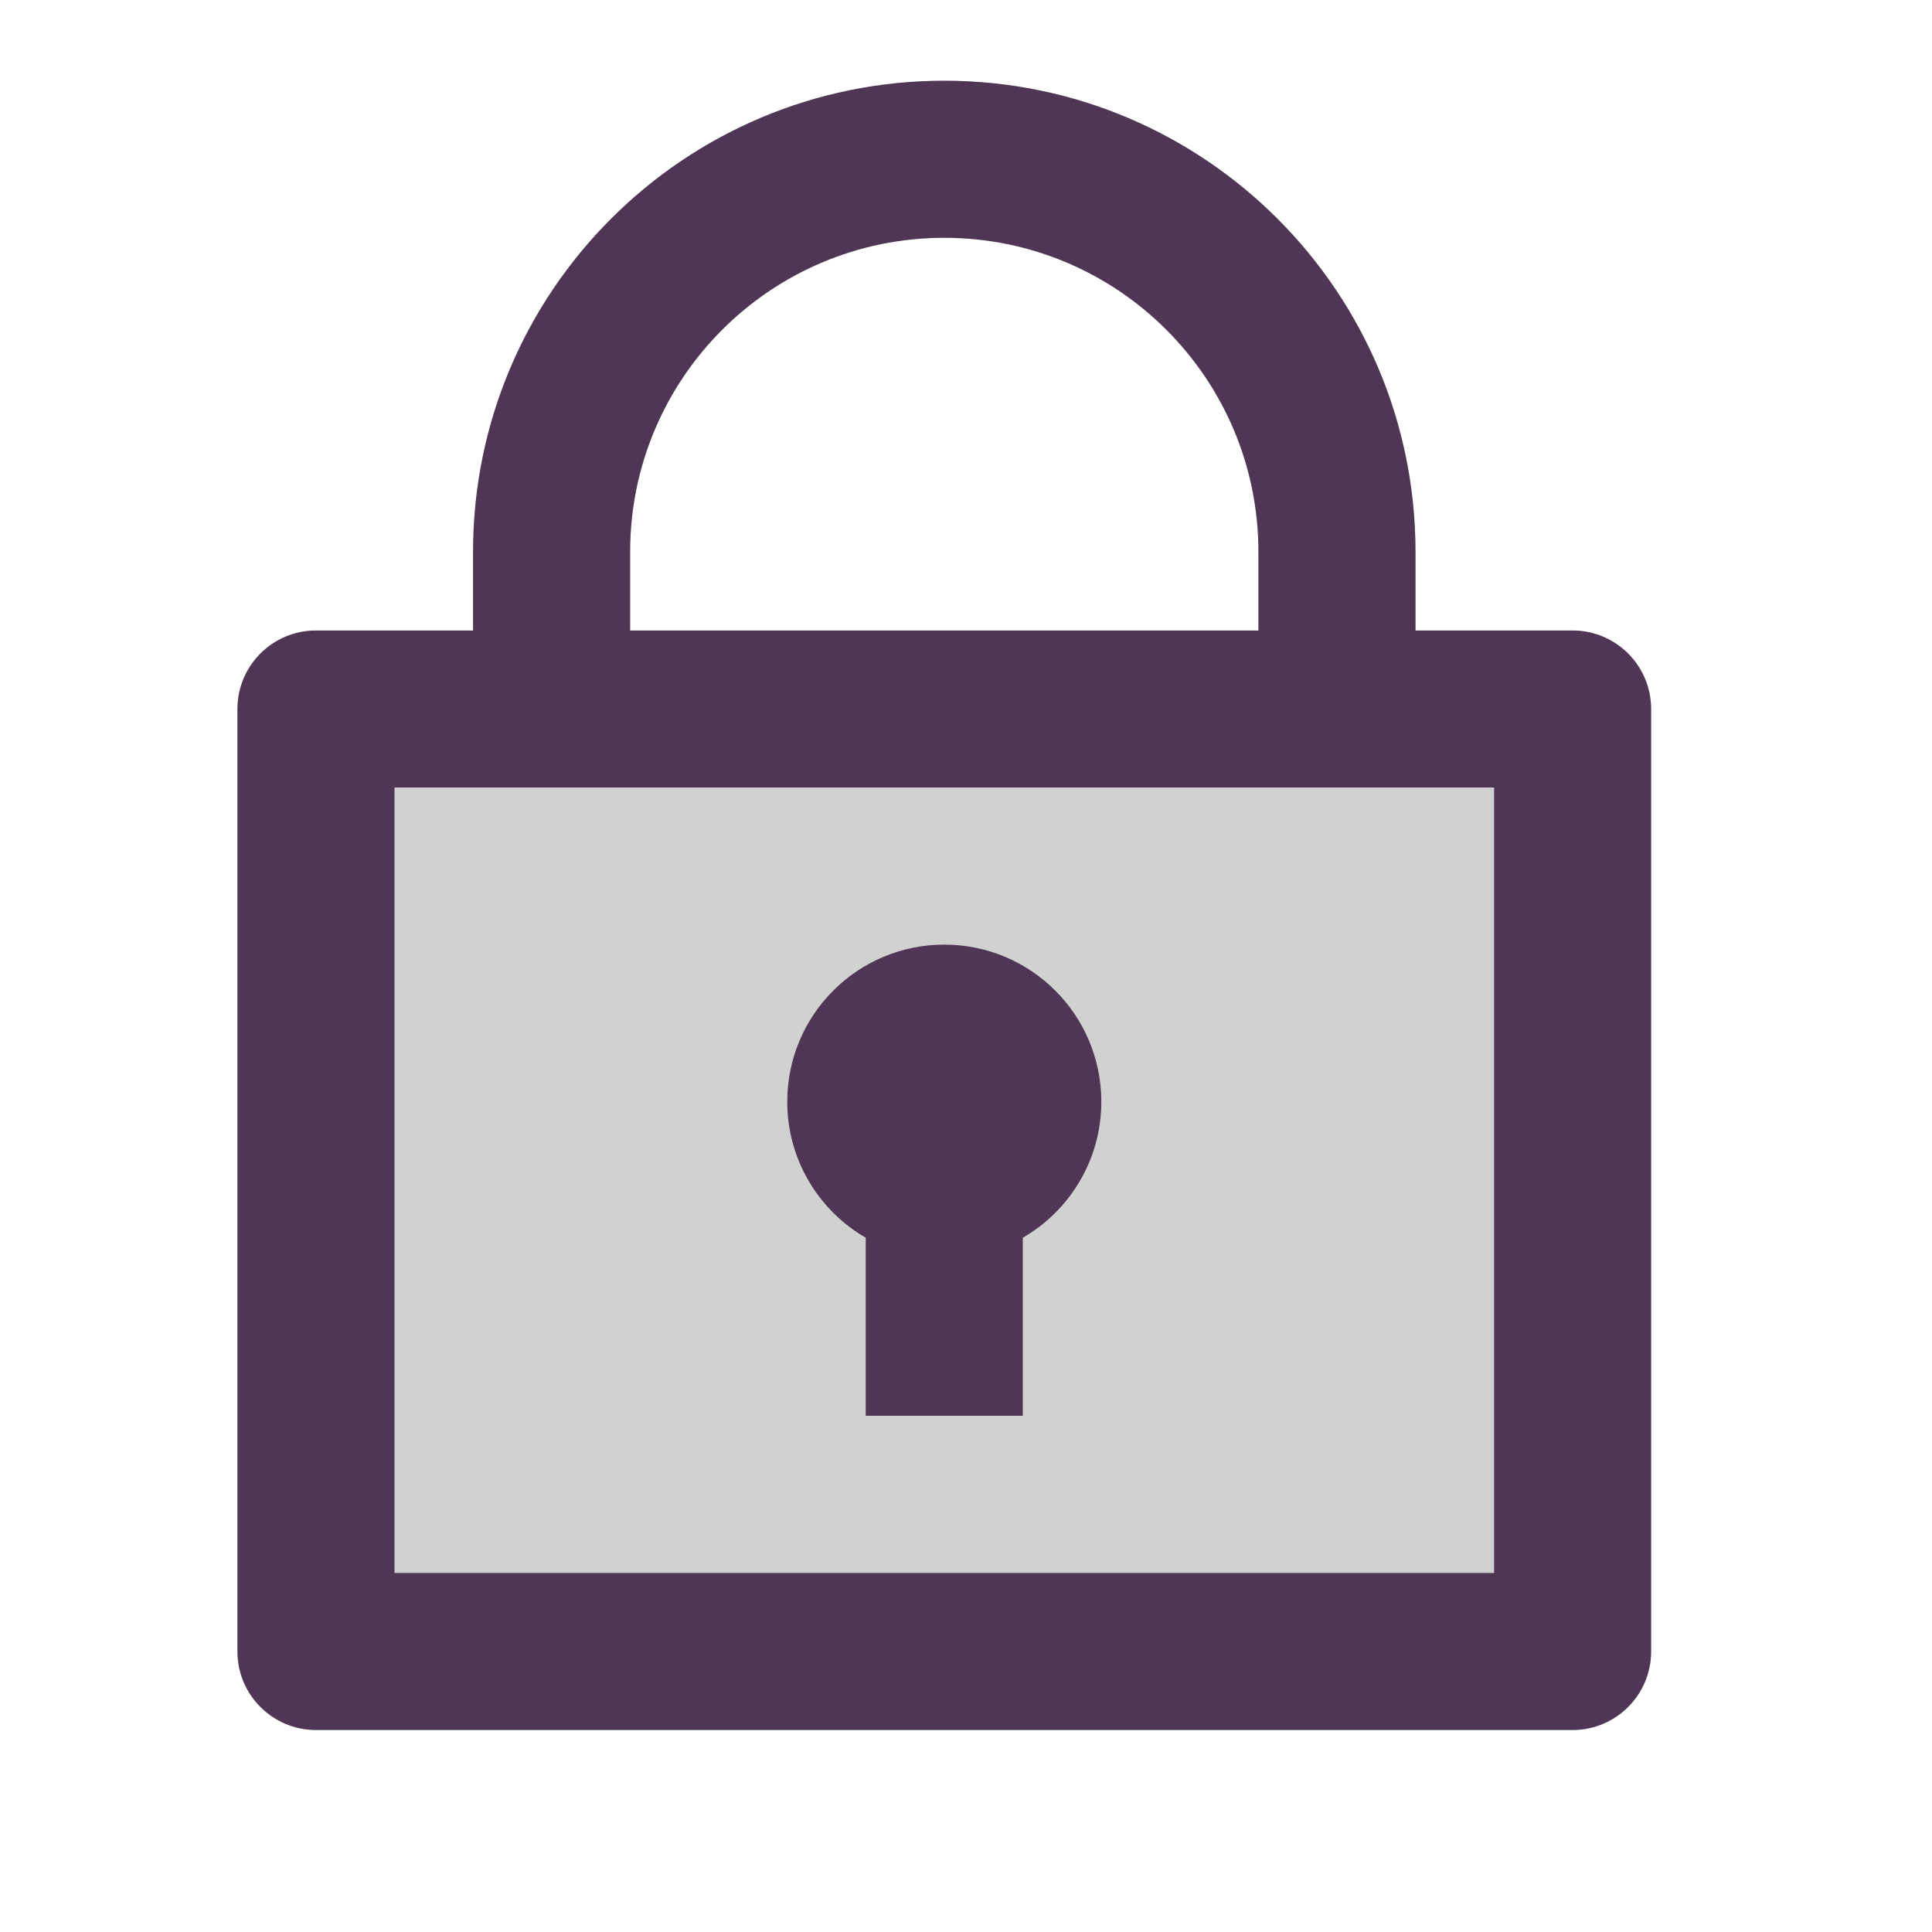
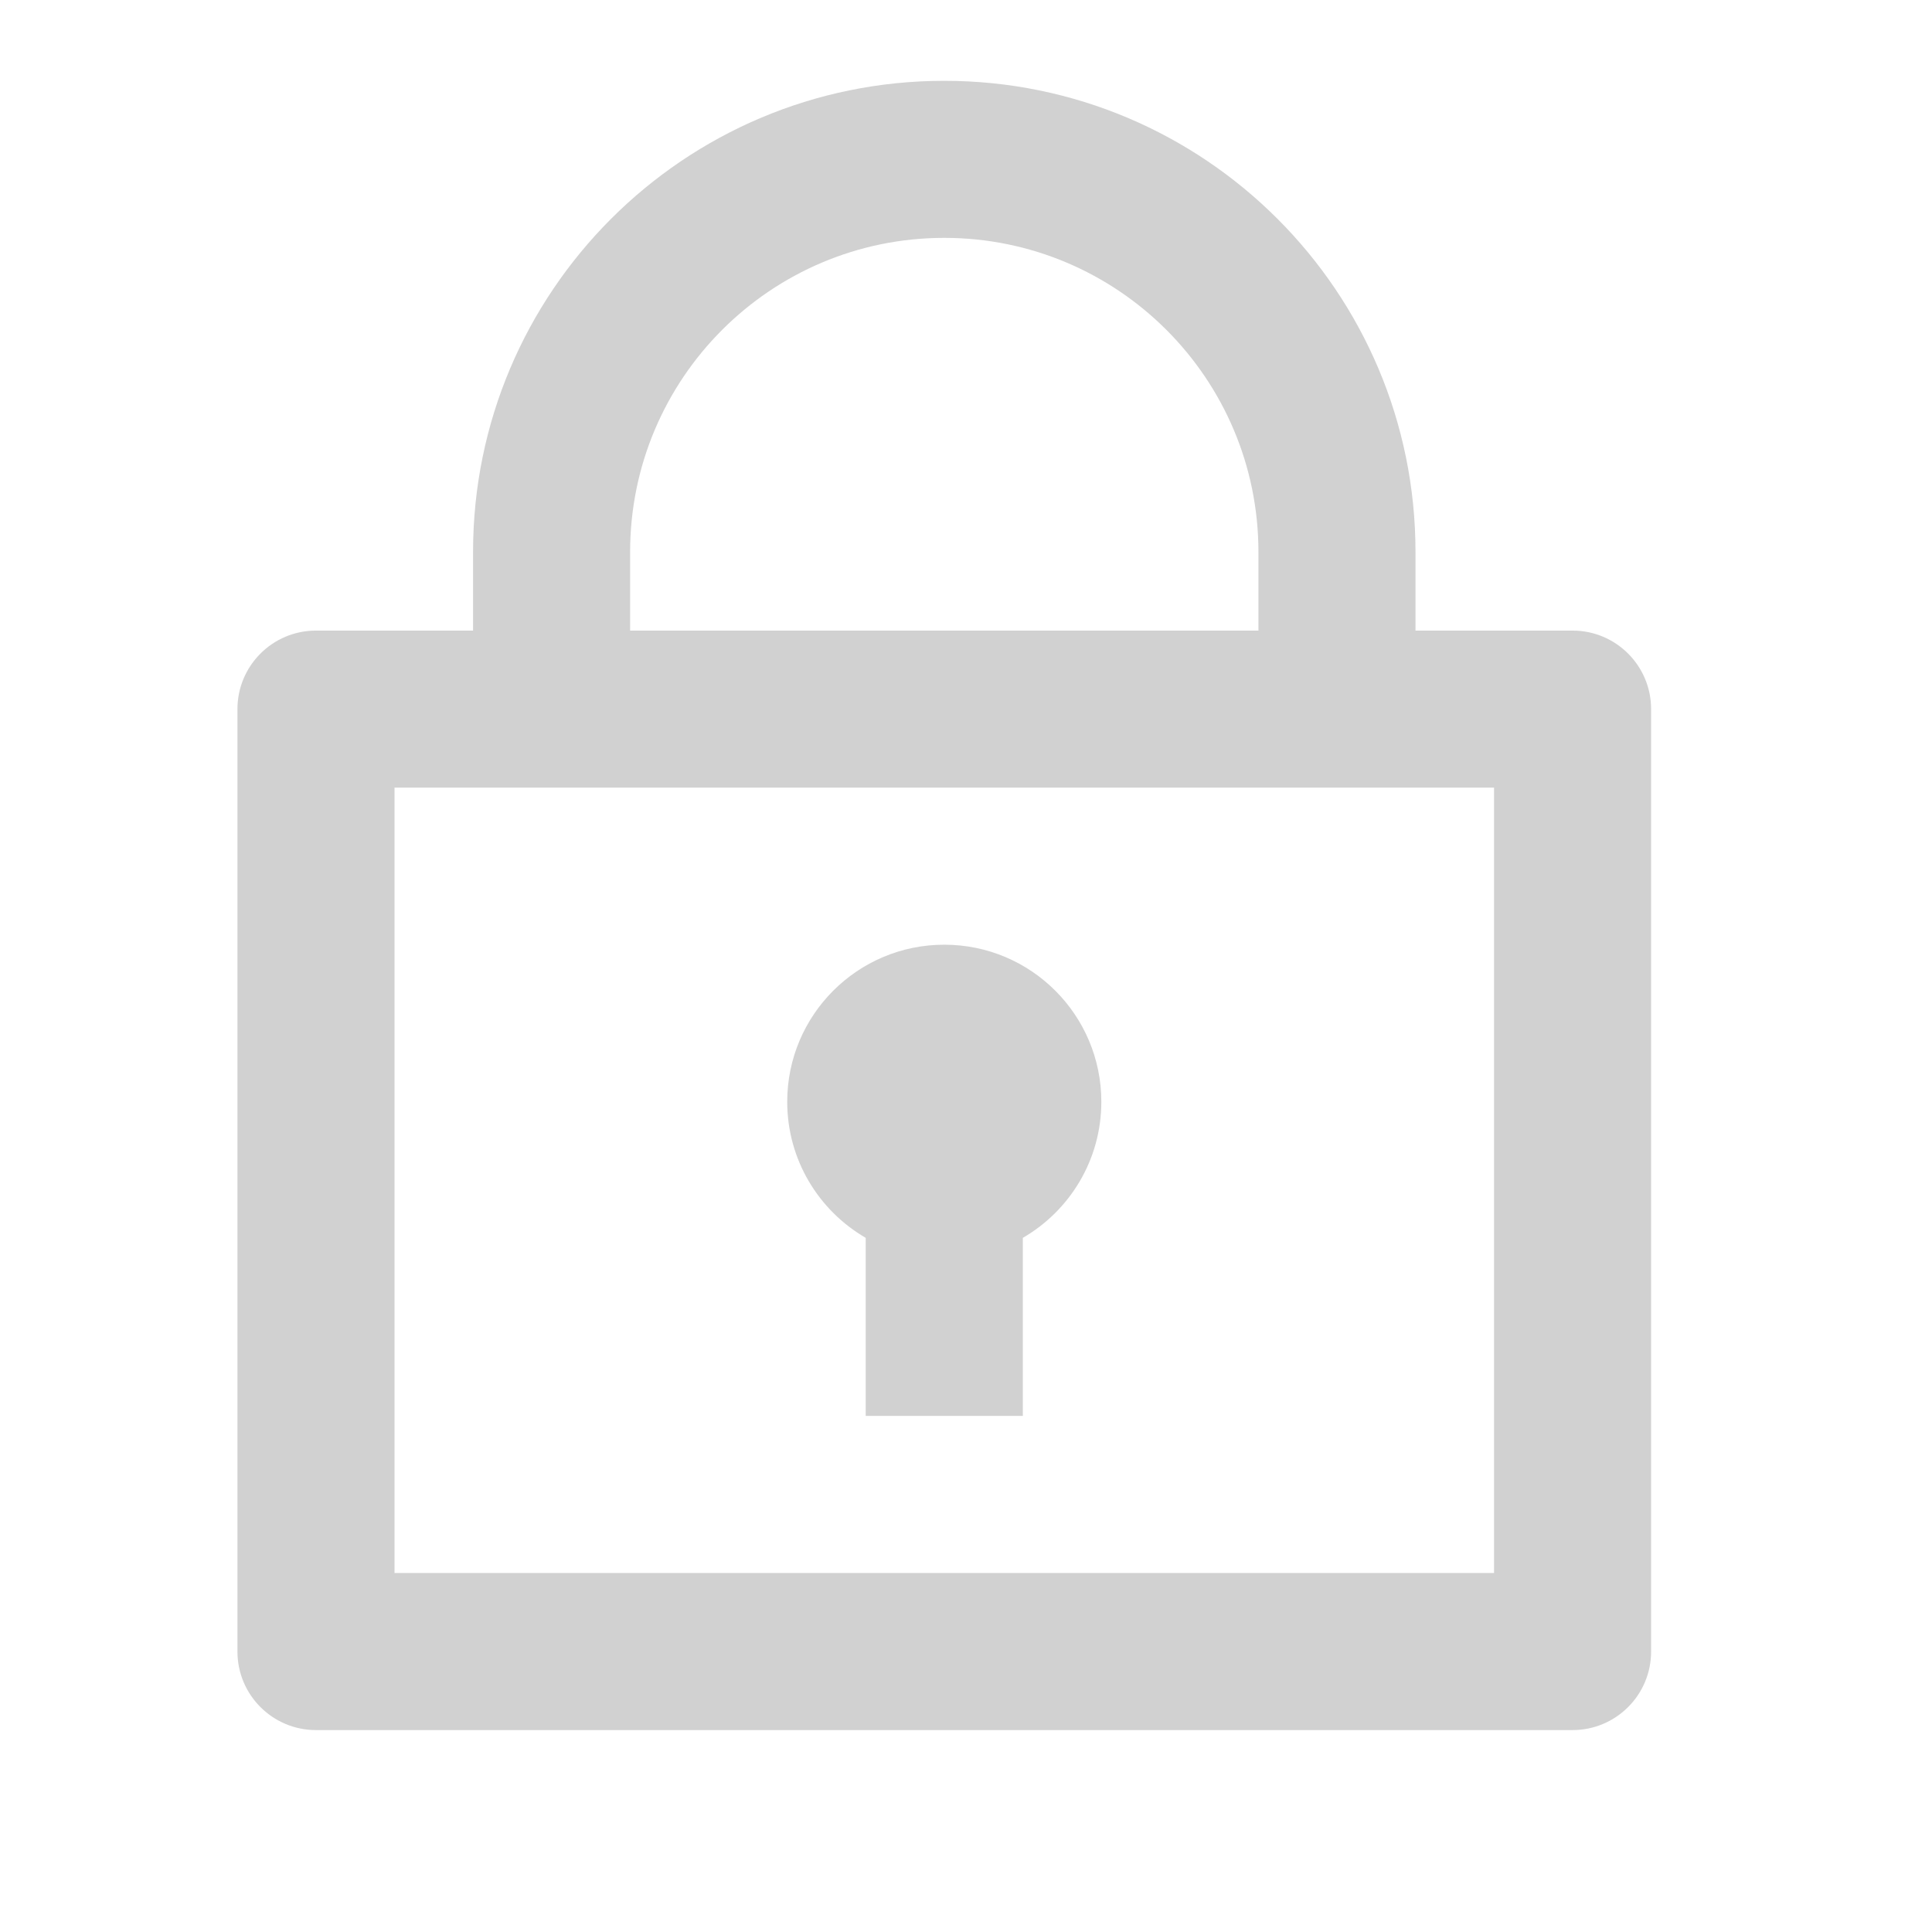
<svg xmlns="http://www.w3.org/2000/svg" width="41" height="41" viewBox="0 0 41 41" fill="none">
  <path d="M10.039 13.382V11.715C10.039 6.192 14.516 1.715 20.039 1.715C25.562 1.715 30.039 6.192 30.039 11.715V13.382H33.372C34.293 13.382 35.039 14.128 35.039 15.048V35.048C35.039 35.969 34.293 36.715 33.372 36.715H6.706C5.785 36.715 5.039 35.969 5.039 35.048V15.048C5.039 14.128 5.785 13.382 6.706 13.382H10.039ZM31.706 16.715H8.372V33.382H31.706V16.715ZM18.372 26.269C17.376 25.692 16.706 24.615 16.706 23.381C16.706 21.541 18.198 20.048 20.039 20.048C21.88 20.048 23.372 21.541 23.372 23.381C23.372 24.615 22.702 25.692 21.706 26.269V30.048H18.372V26.269ZM13.372 13.382H26.706V11.715C26.706 8.033 23.721 5.048 20.039 5.048C16.357 5.048 13.372 8.033 13.372 11.715V13.382Z" fill="#D1D1D1" />
-   <path fill-rule="evenodd" clip-rule="evenodd" d="M31.706 16.715H8.372V33.382H31.706V16.715ZM16.706 23.381C16.706 24.615 17.376 25.692 18.372 26.269V30.048H21.706V26.269C22.702 25.692 23.372 24.615 23.372 23.381C23.372 21.541 21.88 20.048 20.039 20.048C18.198 20.048 16.706 21.541 16.706 23.381Z" fill="#D1D1D1" />
-   <path d="M10.039 13.38V11.713C10.039 6.19 14.516 1.713 20.039 1.713C25.562 1.713 30.039 6.19 30.039 11.713V13.38H33.372C34.293 13.38 35.039 14.126 35.039 15.046V35.046C35.039 35.967 34.293 36.713 33.372 36.713H6.706C5.785 36.713 5.039 35.967 5.039 35.046V15.046C5.039 14.126 5.785 13.38 6.706 13.38H10.039ZM31.706 16.713H8.372V33.38H31.706V16.713ZM18.372 26.267C17.376 25.691 16.706 24.613 16.706 23.38C16.706 21.539 18.198 20.046 20.039 20.046C21.88 20.046 23.372 21.539 23.372 23.38C23.372 24.613 22.702 25.691 21.706 26.267V30.046H18.372V26.267ZM13.372 13.38H26.706V11.713C26.706 8.031 23.721 5.046 20.039 5.046C16.357 5.046 13.372 8.031 13.372 11.713V13.38Z" fill="#4F3655" />
</svg>